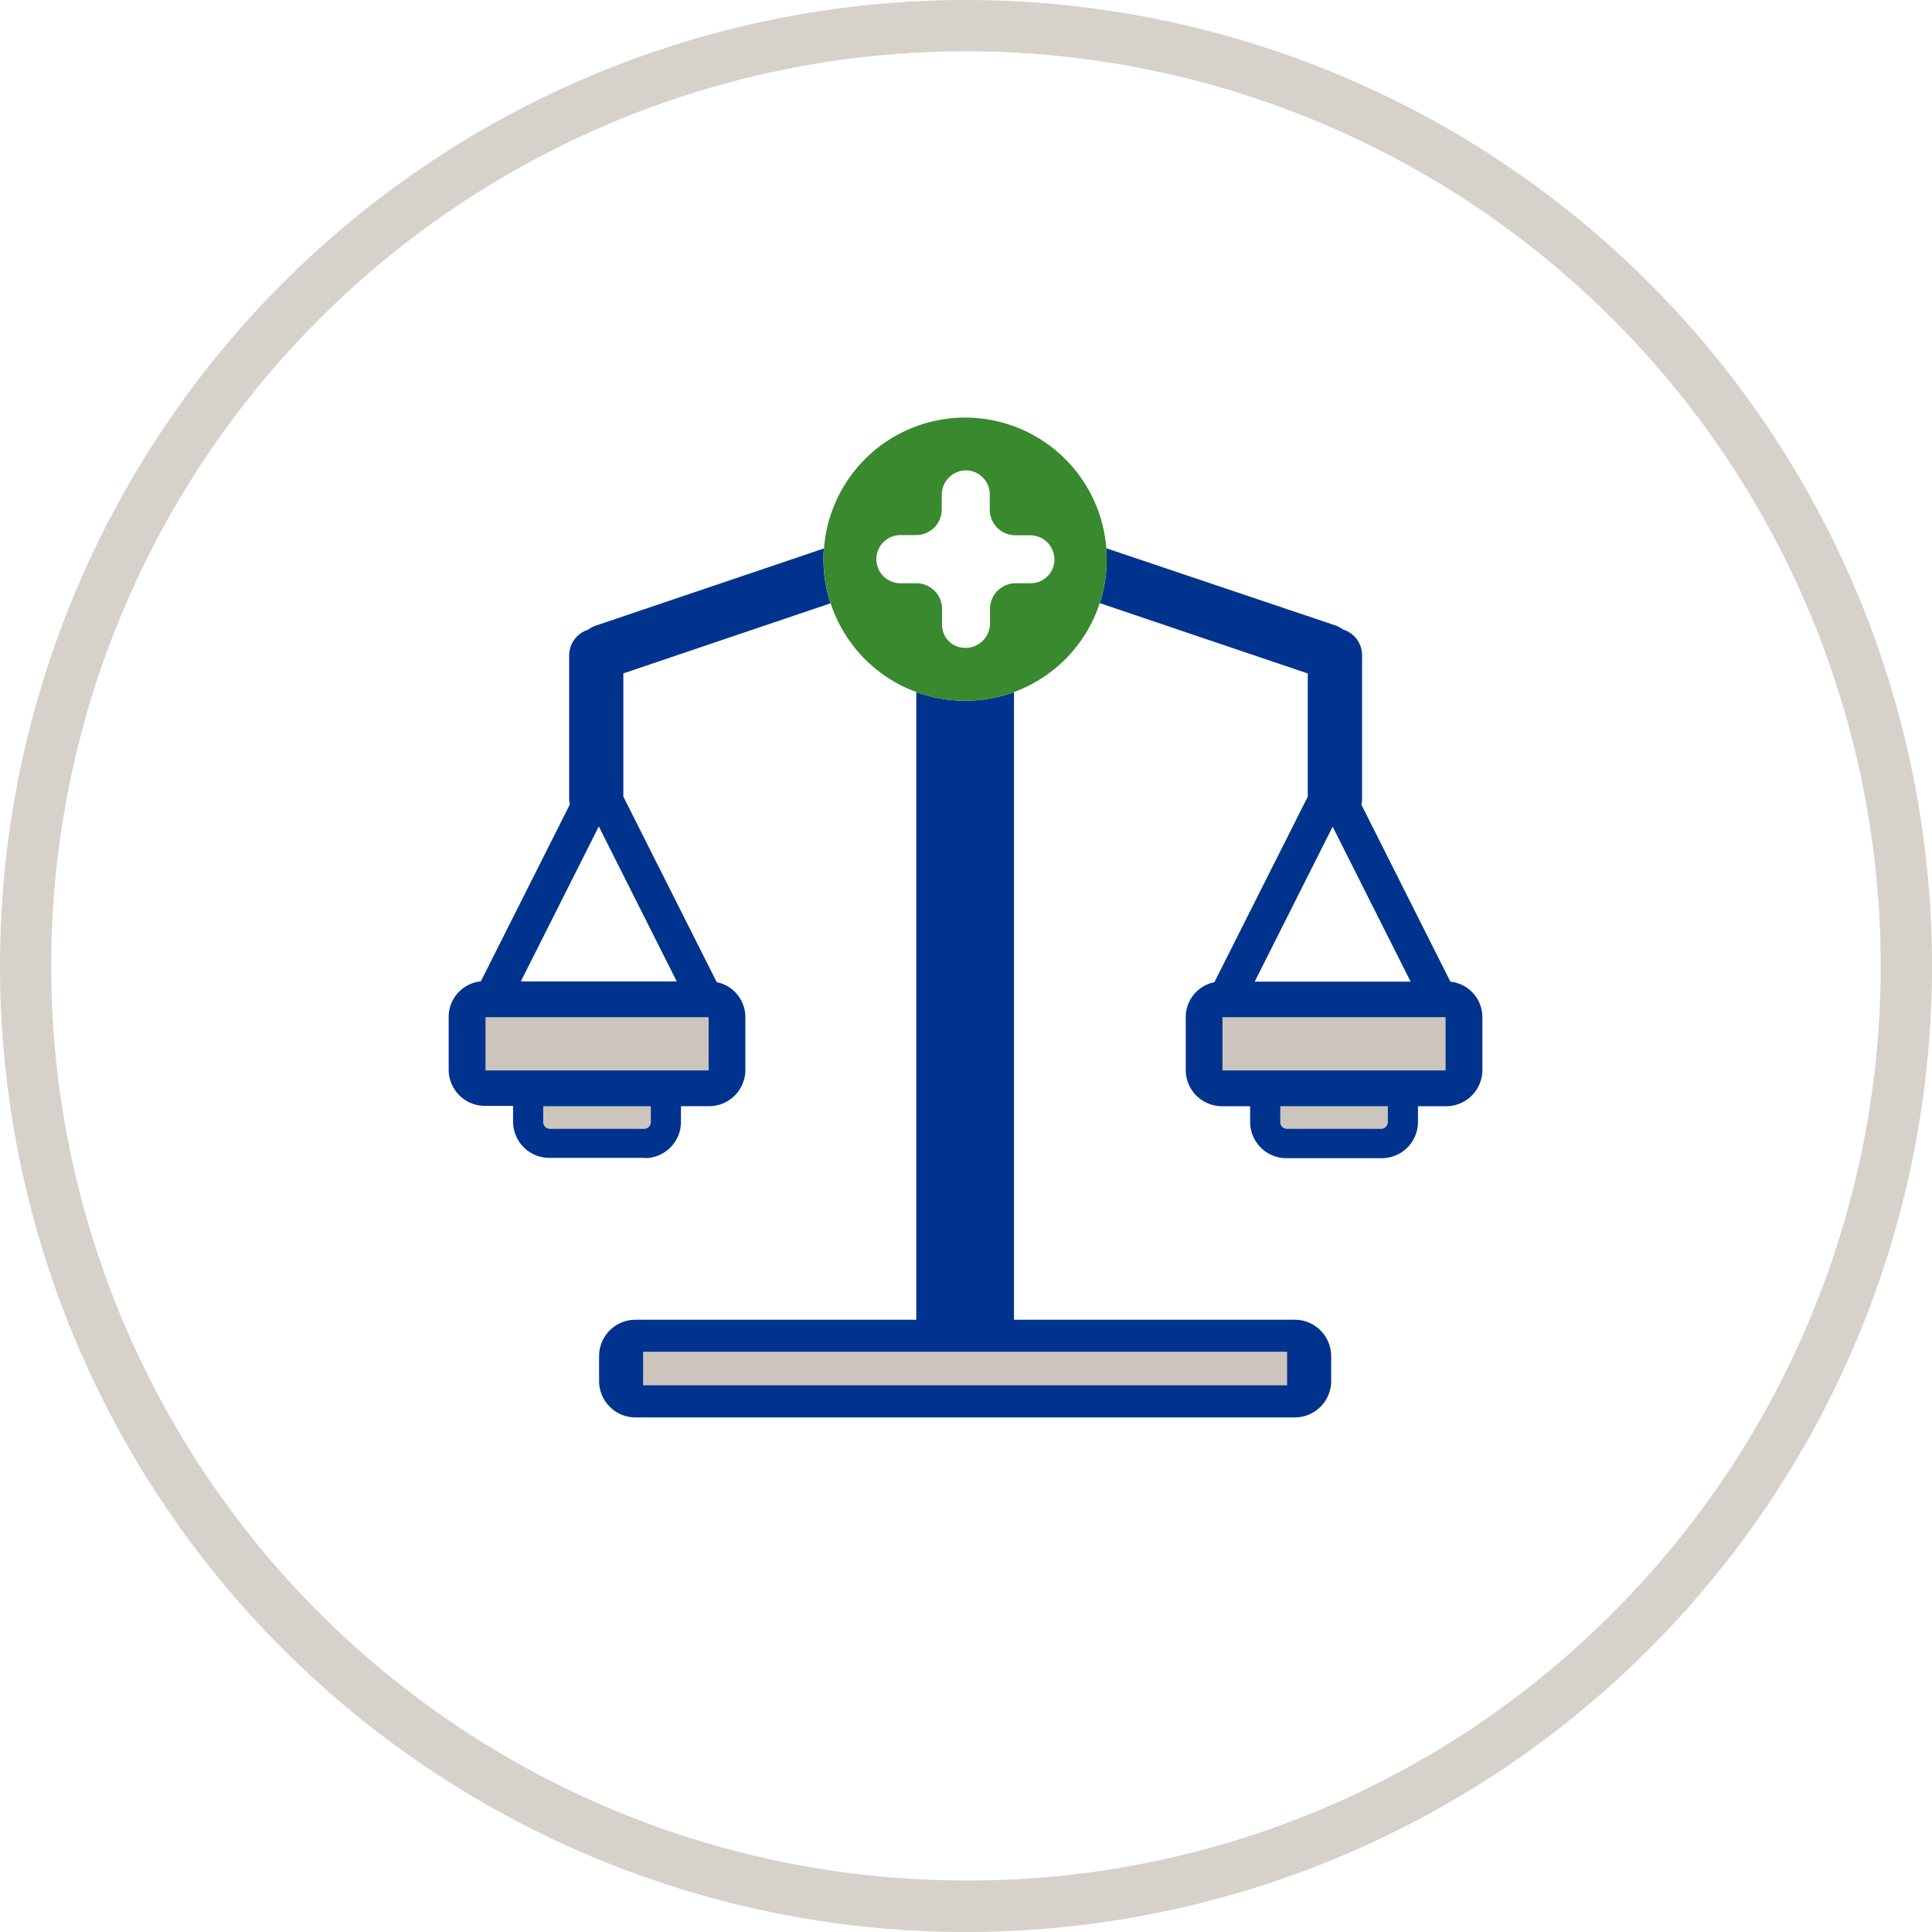
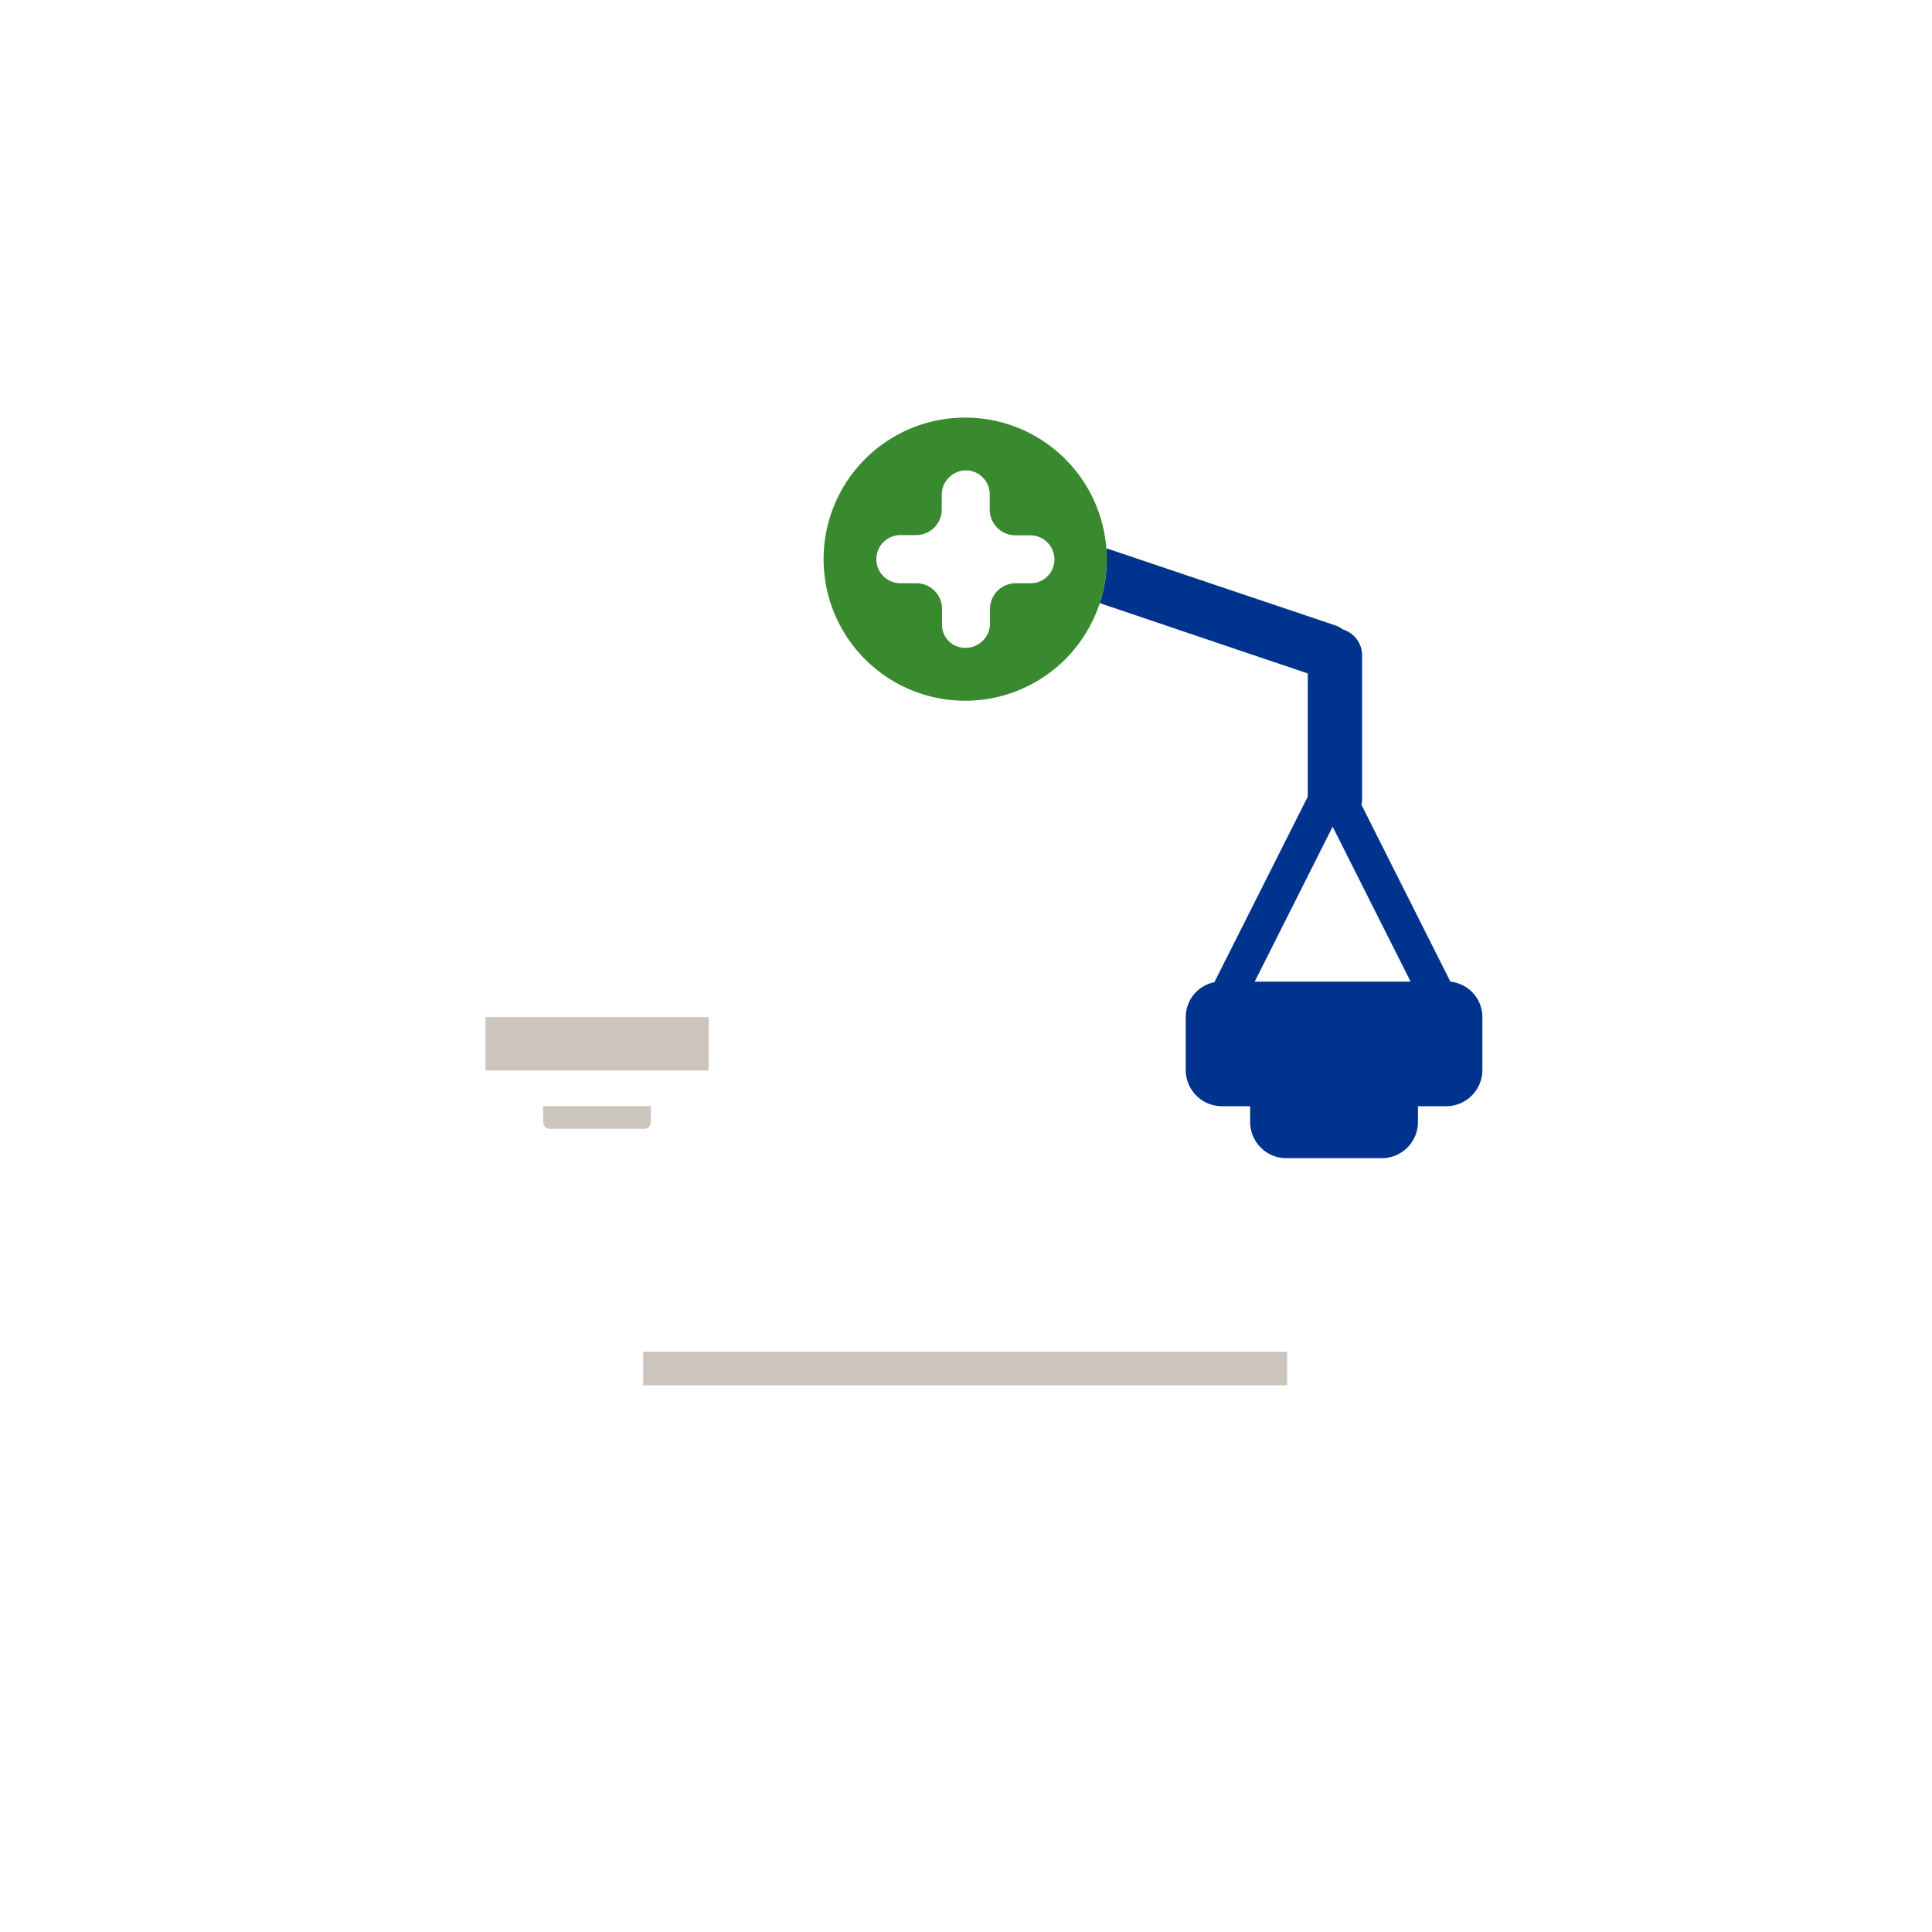
<svg xmlns="http://www.w3.org/2000/svg" viewBox="0 0 345 345">
  <defs>
    <style>.a{fill:#d6d1cb;}.b{fill:#00338e;}.c{fill:#cbc5be;}.d{fill:#39892f;}</style>
  </defs>
-   <path class="a" d="M172.5,0A172.5,172.5,0,1,0,345,172.5,172.5,172.5,0,0,0,172.5,0Zm0,335.8A163.3,163.3,0,0,1,57,57,163.3,163.3,0,1,1,288,288,162.24,162.24,0,0,1,172.5,335.8Z" />
-   <path class="b" d="M115.16,206.81a6.47,6.47,0,0,0,6.44-6.48v-2.8h5.06a6.47,6.47,0,0,0,6.44-6.48v-9.48a6.36,6.36,0,0,0-5.11-6.18l-16.68-33.14v-22l37-12.52a25.37,25.37,0,0,1-1.26-7.89c0-.64,0-1.27.08-1.9l-40.69,13.76a4.88,4.88,0,0,0-1.39.74,4.81,4.81,0,0,0-3.41,4.59v25.62a5,5,0,0,0,.12,1l-15.9,31.6a6.36,6.36,0,0,0-5.74,6.27v9.48a6.47,6.47,0,0,0,6.44,6.48h5.06v2.8a6.47,6.47,0,0,0,6.44,6.48h17.09ZM93,175.26l13.93-27.68,13.92,27.68Z" />
  <path class="b" d="M259,175.3l-15.89-31.6a5,5,0,0,0,.12-1V117a4.82,4.82,0,0,0-3.42-4.59,4.69,4.69,0,0,0-1.38-.74L197.54,97.9c.05.64.09,1.29.09,1.95a25.16,25.16,0,0,1-1.25,7.85l37.15,12.56v22l-16.68,33.14a6.35,6.35,0,0,0-5.11,6.18v9.48a6.47,6.47,0,0,0,6.44,6.48h5.06v2.8a6.47,6.47,0,0,0,6.44,6.48h17.09a6.47,6.47,0,0,0,6.44-6.48v-2.8h5.06a6.47,6.47,0,0,0,6.44-6.48v-9.48A6.36,6.36,0,0,0,259,175.3Zm-34.95,0,13.92-27.68,13.93,27.68Z" />
-   <path class="b" d="M231.21,235.67H181.07V123.59a25.49,25.49,0,0,1-17.45,0V235.67H113.48a6.5,6.5,0,0,0-6.5,6.5v4.44a6.5,6.5,0,0,0,6.5,6.5H231.21a6.5,6.5,0,0,0,6.5-6.5v-4.44A6.5,6.5,0,0,0,231.21,235.67Z" />
  <rect class="c" x="86.69" y="181.64" width="39.84" height="9.51" transform="translate(213.23 372.79) rotate(180)" />
  <path class="c" d="M116.22,197.53v2.86a1.2,1.2,0,0,1-1.19,1.19H98.2A1.21,1.21,0,0,1,97,200.39v-2.86Z" />
-   <rect class="c" x="218.3" y="181.64" width="39.84" height="9.51" />
-   <path class="c" d="M247.83,197.53v2.86a1.21,1.21,0,0,1-1.2,1.19H229.81a1.19,1.19,0,0,1-1.19-1.19v-2.86Z" />
  <path class="d" d="M172.34,74.57a25.28,25.28,0,1,0,25.29,25.28A25.28,25.28,0,0,0,172.34,74.57ZM184,104.15h-2.64a4.59,4.59,0,0,0-4.57,4.59v2.65a4.38,4.38,0,0,1-4.49,4.3,4.12,4.12,0,0,1-4.08-4.3v-2.65a4.58,4.58,0,0,0-4.57-4.59h-2.86a4.3,4.3,0,0,1,0-8.6h2.86A4.58,4.58,0,0,0,168.17,91V88.43A4.38,4.38,0,0,1,172.25,84a4.29,4.29,0,0,1,4.49,4.3V91a4.59,4.59,0,0,0,4.57,4.59H184a4.32,4.32,0,0,1,4.29,4.3A4.24,4.24,0,0,1,184,104.15Z" />
  <rect class="c" x="114.84" y="241.38" width="115" height="6" />
</svg>